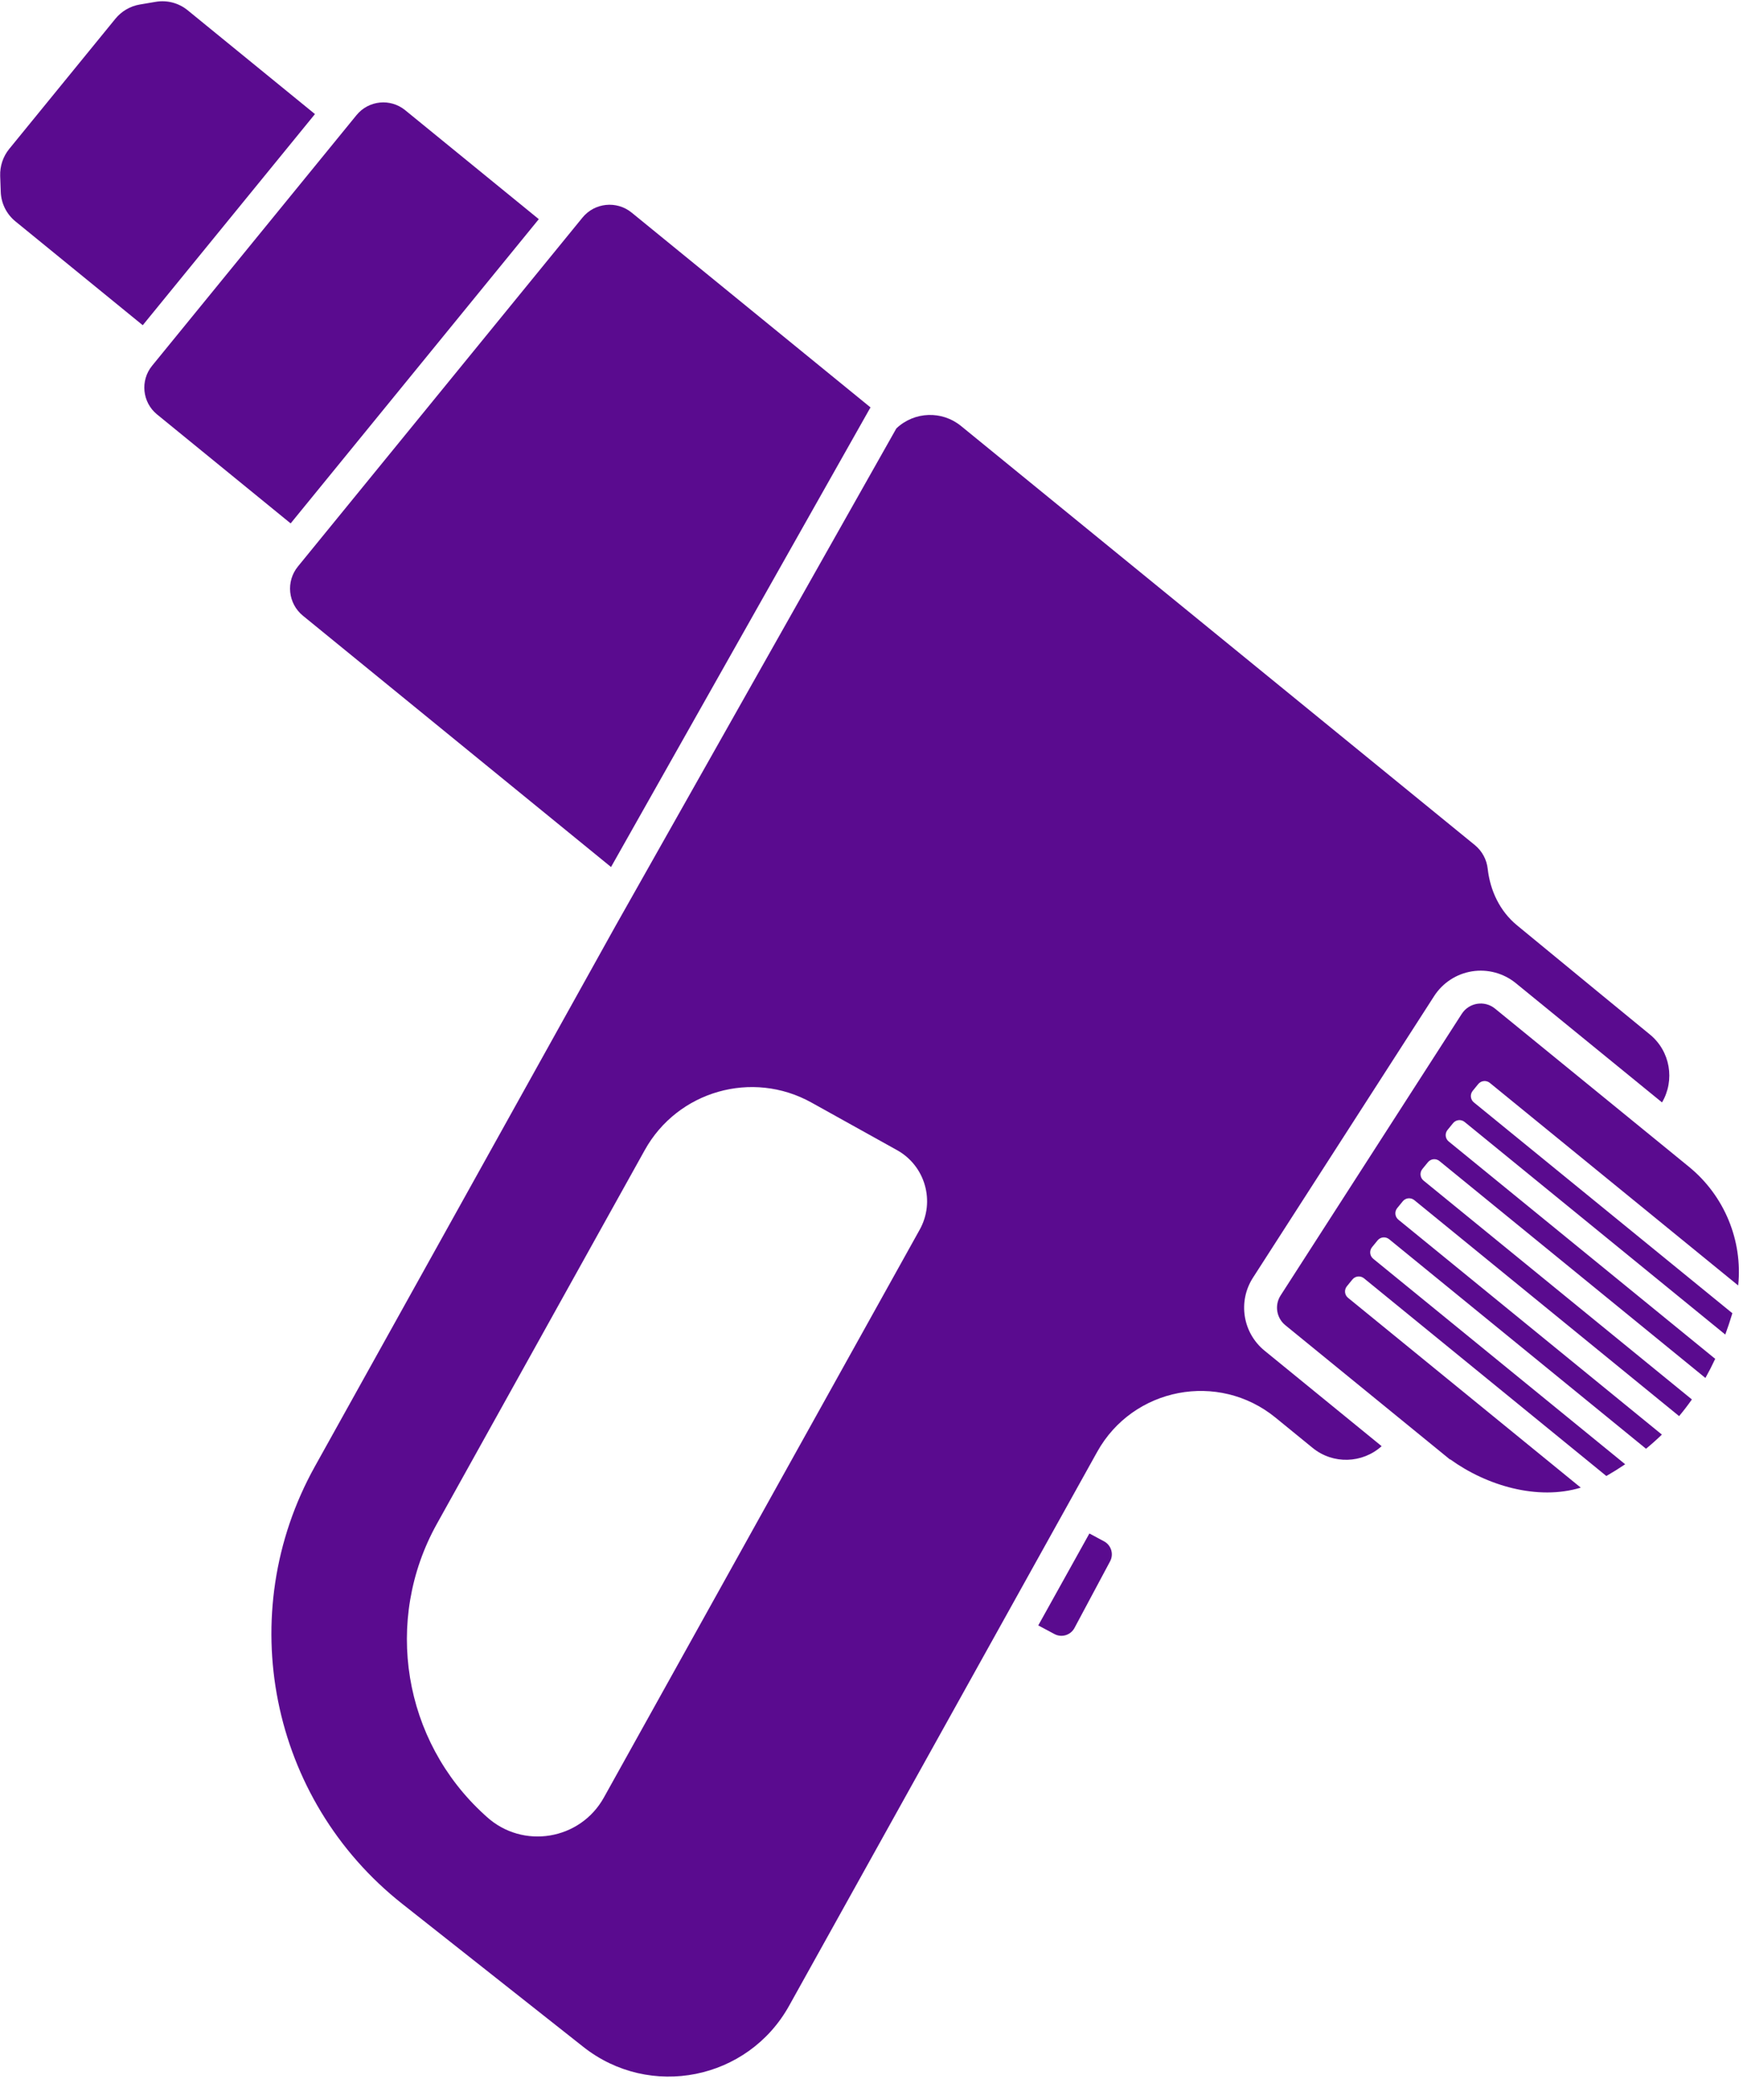
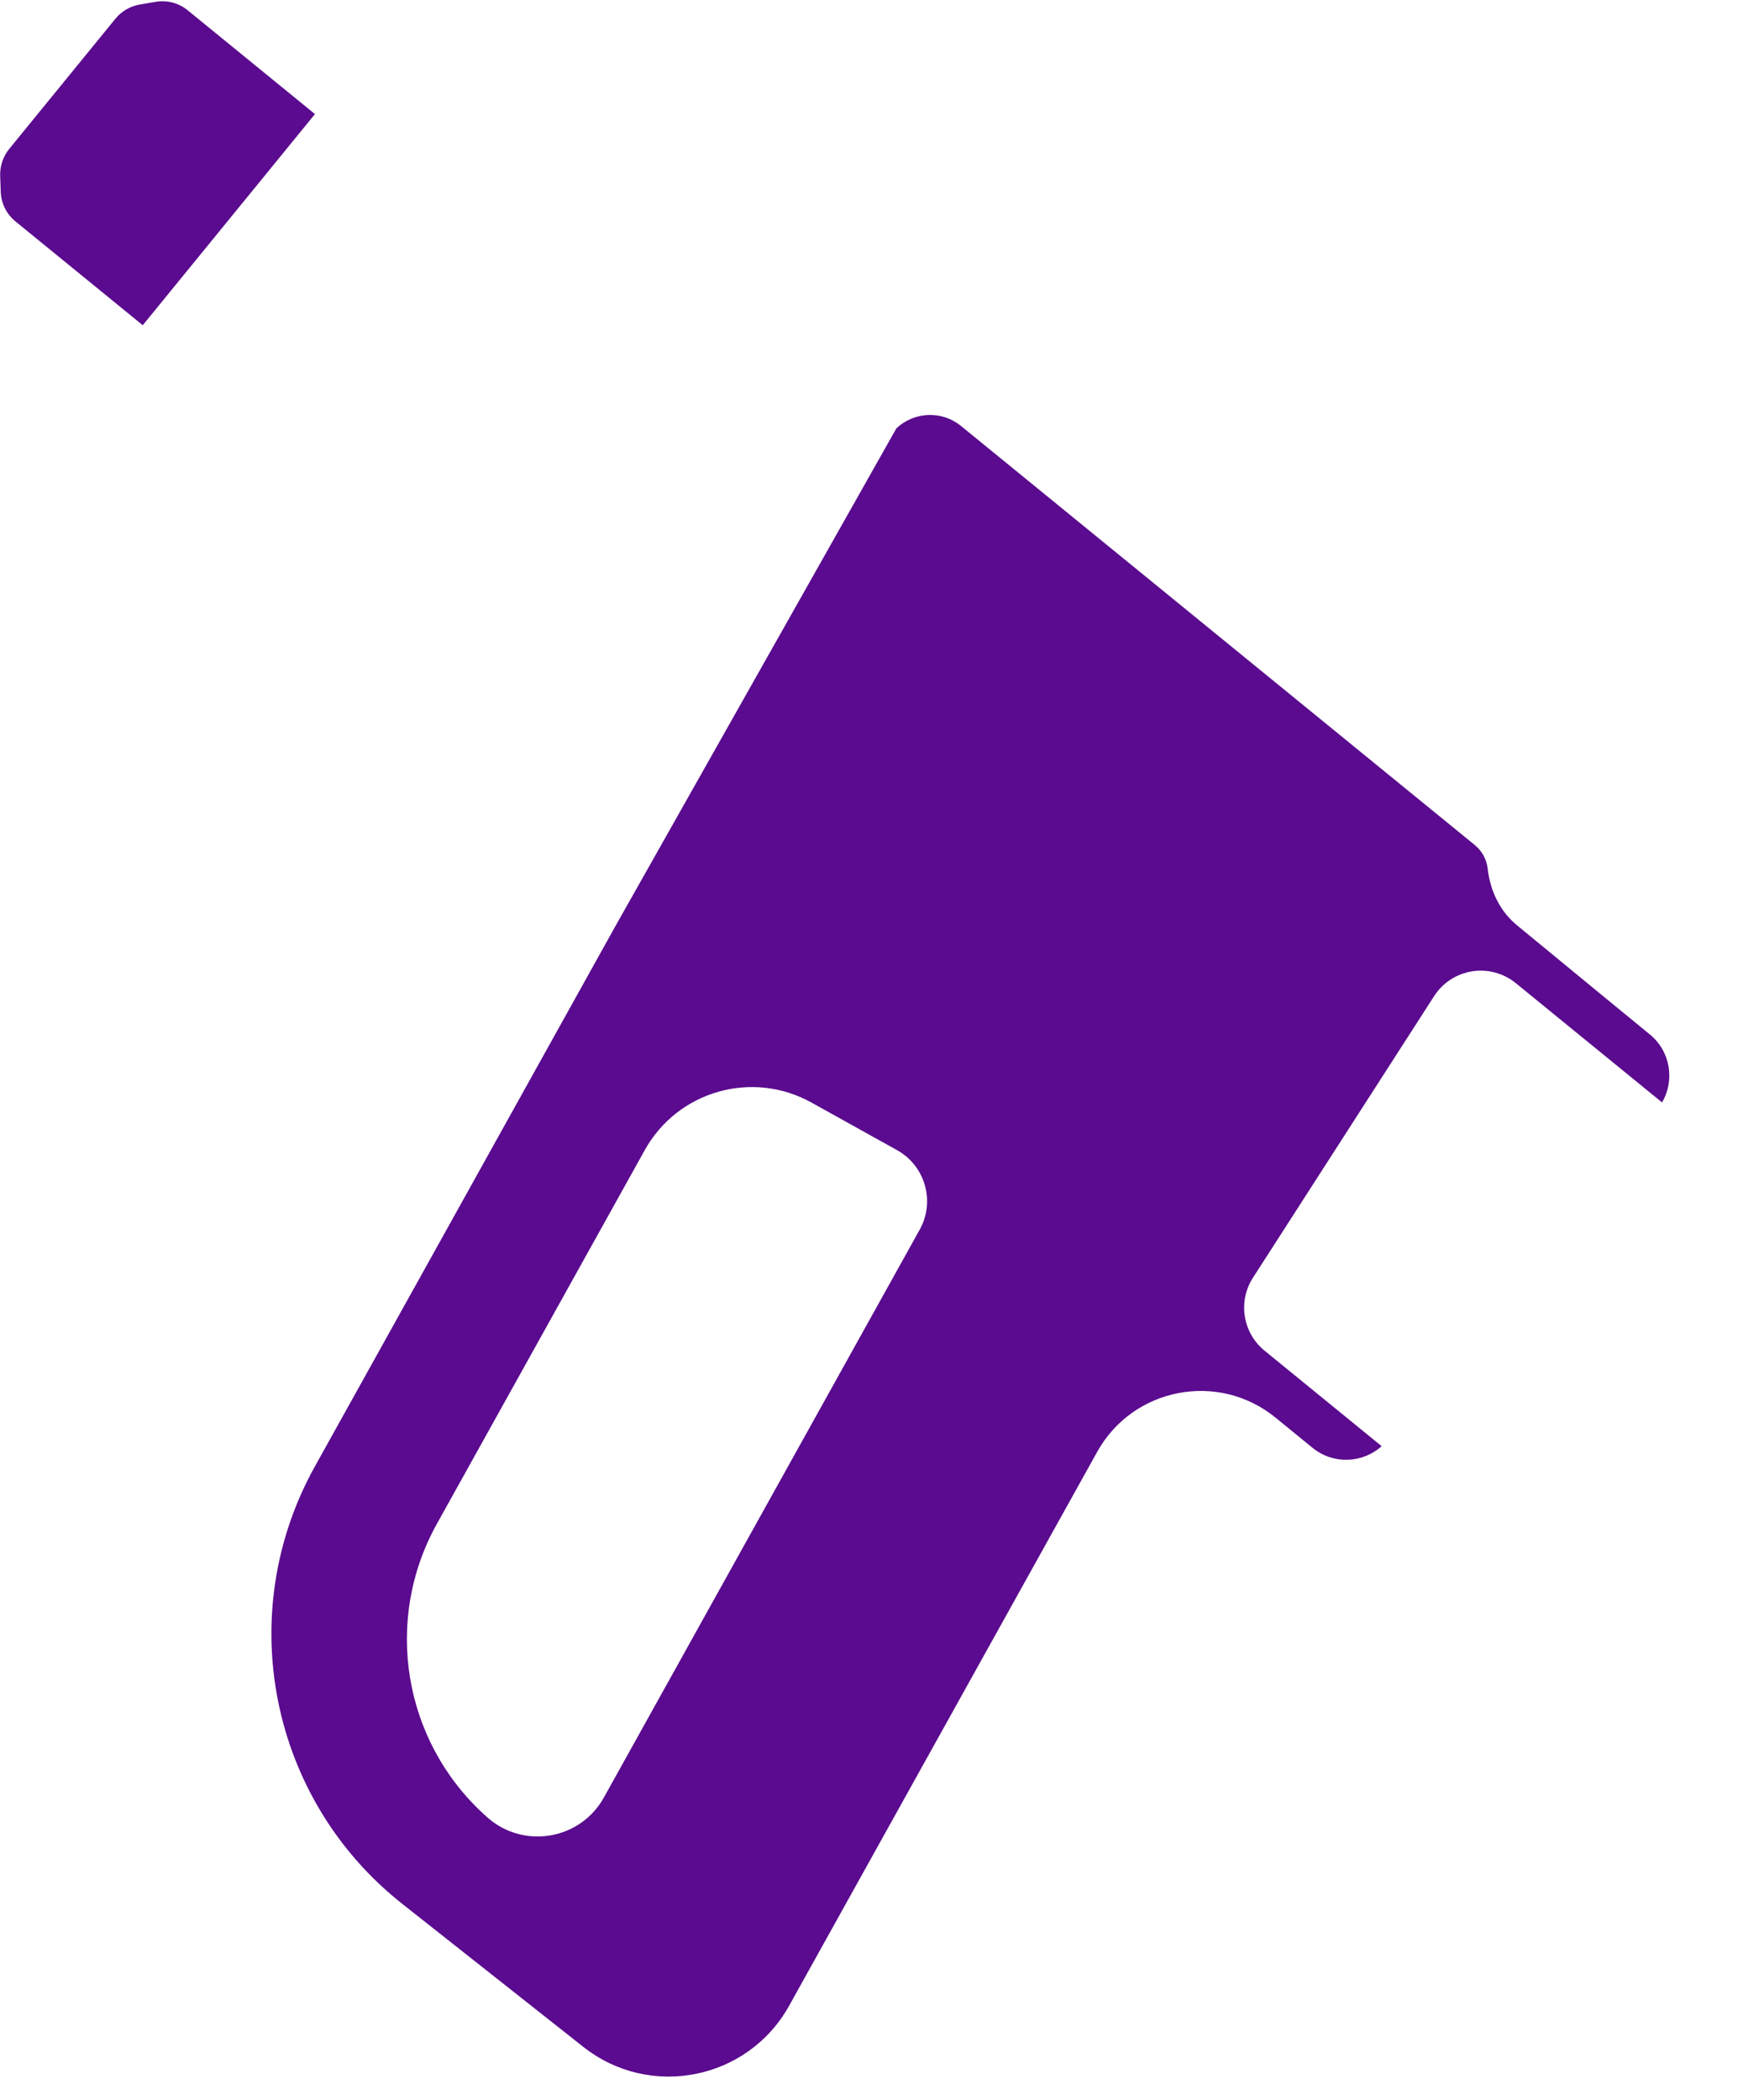
<svg xmlns="http://www.w3.org/2000/svg" fill="#000000" height="585.1" preserveAspectRatio="xMidYMid meet" version="1" viewBox="257.7 210.5 485.7 585.1" width="485.7" zoomAndPan="magnify">
  <g fill="#5a0b8f" id="change1_1">
    <path d="M 301.125 211.004 L 296.719 211.746 C 294.023 212.195 291.578 213.613 289.852 215.73 L 260.273 251.996 C 258.551 254.109 257.656 256.785 257.75 259.52 L 257.91 263.988 C 258.027 267.18 259.516 270.164 261.992 272.184 L 297.477 301.125 L 345.465 242.289 L 309.98 213.348 C 307.504 211.328 304.273 210.477 301.125 211.004" fill="inherit" />
-     <path d="M 357.043 242.578 L 300.086 312.414 C 296.719 316.539 297.336 322.613 301.461 325.98 L 338.691 356.348 L 407.84 271.57 L 370.605 241.203 C 366.48 237.84 360.41 238.453 357.043 242.578" fill="inherit" />
-     <path d="M 500.305 324.055 L 433.723 269.75 C 429.551 266.344 423.406 266.969 420.004 271.141 L 340.719 368.352 C 337.312 372.523 337.938 378.664 342.109 382.07 L 427.969 452.098 L 500.184 324.168 L 500.305 324.055" fill="inherit" />
-     <path d="M 565.344 639.992 L 561.266 637.812 L 547.02 663.426 L 551.531 665.836 C 553.539 666.906 556.035 666.148 557.109 664.145 L 567.035 645.57 C 568.109 643.562 567.352 641.066 565.344 639.992" fill="inherit" />
    <path d="M 393.309 716.746 L 392.719 716.207 C 370.008 695.555 364.5 661.984 379.422 635.16 L 437.371 530.973 C 446.539 514.488 467.332 508.562 483.812 517.727 L 507.672 530.996 C 515.531 535.367 518.355 545.285 513.984 553.145 L 425.973 711.387 C 419.355 723.281 403.379 725.902 393.309 716.746 Z M 606.848 566.535 L 657.328 488.07 C 659.703 484.371 663.559 481.855 667.898 481.168 C 672.238 480.48 676.68 481.68 680.086 484.453 L 720.836 517.691 C 724.469 511.504 723.168 503.426 717.434 498.746 C 717.434 498.746 694.277 479.773 680.398 468.316 C 675.648 464.398 672.941 458.691 672.258 452.574 C 671.977 450.074 670.754 447.68 668.648 445.961 L 525.492 329.199 C 520.203 324.883 512.535 325.145 507.551 329.812 L 507.465 329.895 L 429.215 468.516 L 345.43 619.152 C 322.566 660.254 332.887 711.867 369.797 741.02 L 420.262 780.883 C 438.82 795.539 466.094 790.086 477.59 769.418 L 563.445 615.055 C 573.43 597.105 597.215 592.543 613.129 605.523 L 623.465 613.953 C 629.199 618.633 637.371 618.285 642.703 613.48 L 610.074 586.867 C 603.98 581.895 602.59 573.152 606.848 566.535" fill="inherit" />
-     <path d="M 647.043 547.141 L 648.586 545.25 C 649.383 544.27 650.824 544.121 651.805 544.922 L 725.594 605.105 C 726.855 603.602 728.039 602.055 729.156 600.461 L 654.383 539.473 C 653.402 538.672 653.254 537.23 654.055 536.25 L 655.598 534.359 C 656.398 533.379 657.84 533.23 658.816 534.031 L 732.926 594.477 C 733.898 592.746 734.805 590.973 735.652 589.148 L 661.395 528.578 C 660.414 527.781 660.27 526.34 661.066 525.359 L 662.609 523.469 C 663.41 522.488 664.852 522.34 665.832 523.141 L 738.461 582.379 C 739.172 580.445 739.828 578.465 740.438 576.438 L 668.406 517.688 C 667.426 516.891 667.281 515.445 668.078 514.469 L 669.621 512.574 C 670.422 511.598 671.863 511.449 672.844 512.246 L 742.059 568.703 C 743.344 556.227 738.266 543.727 728.32 535.613 L 722.293 530.695 L 674.297 491.551 C 671.387 489.176 667.059 489.863 665.027 493.023 L 614.547 571.488 C 612.816 574.184 613.383 577.746 615.863 579.77 L 655.738 612.293 L 660.031 615.797 L 661.766 617.211 L 661.812 617.152 C 672.031 624.531 686.219 628.672 698.191 625.035 L 633.344 572.145 C 632.363 571.348 632.219 569.902 633.016 568.926 L 634.562 567.031 C 635.359 566.055 636.801 565.906 637.781 566.703 L 705.32 621.793 C 707.152 620.738 708.895 619.648 710.566 618.52 L 640.355 561.254 C 639.379 560.453 639.23 559.012 640.027 558.031 L 641.57 556.141 C 642.371 555.16 643.812 555.016 644.793 555.812 L 716.375 614.199 C 717.926 612.926 719.398 611.609 720.797 610.254 L 647.367 550.363 C 646.391 549.562 646.242 548.121 647.043 547.141" fill="inherit" />
  </g>
</svg>